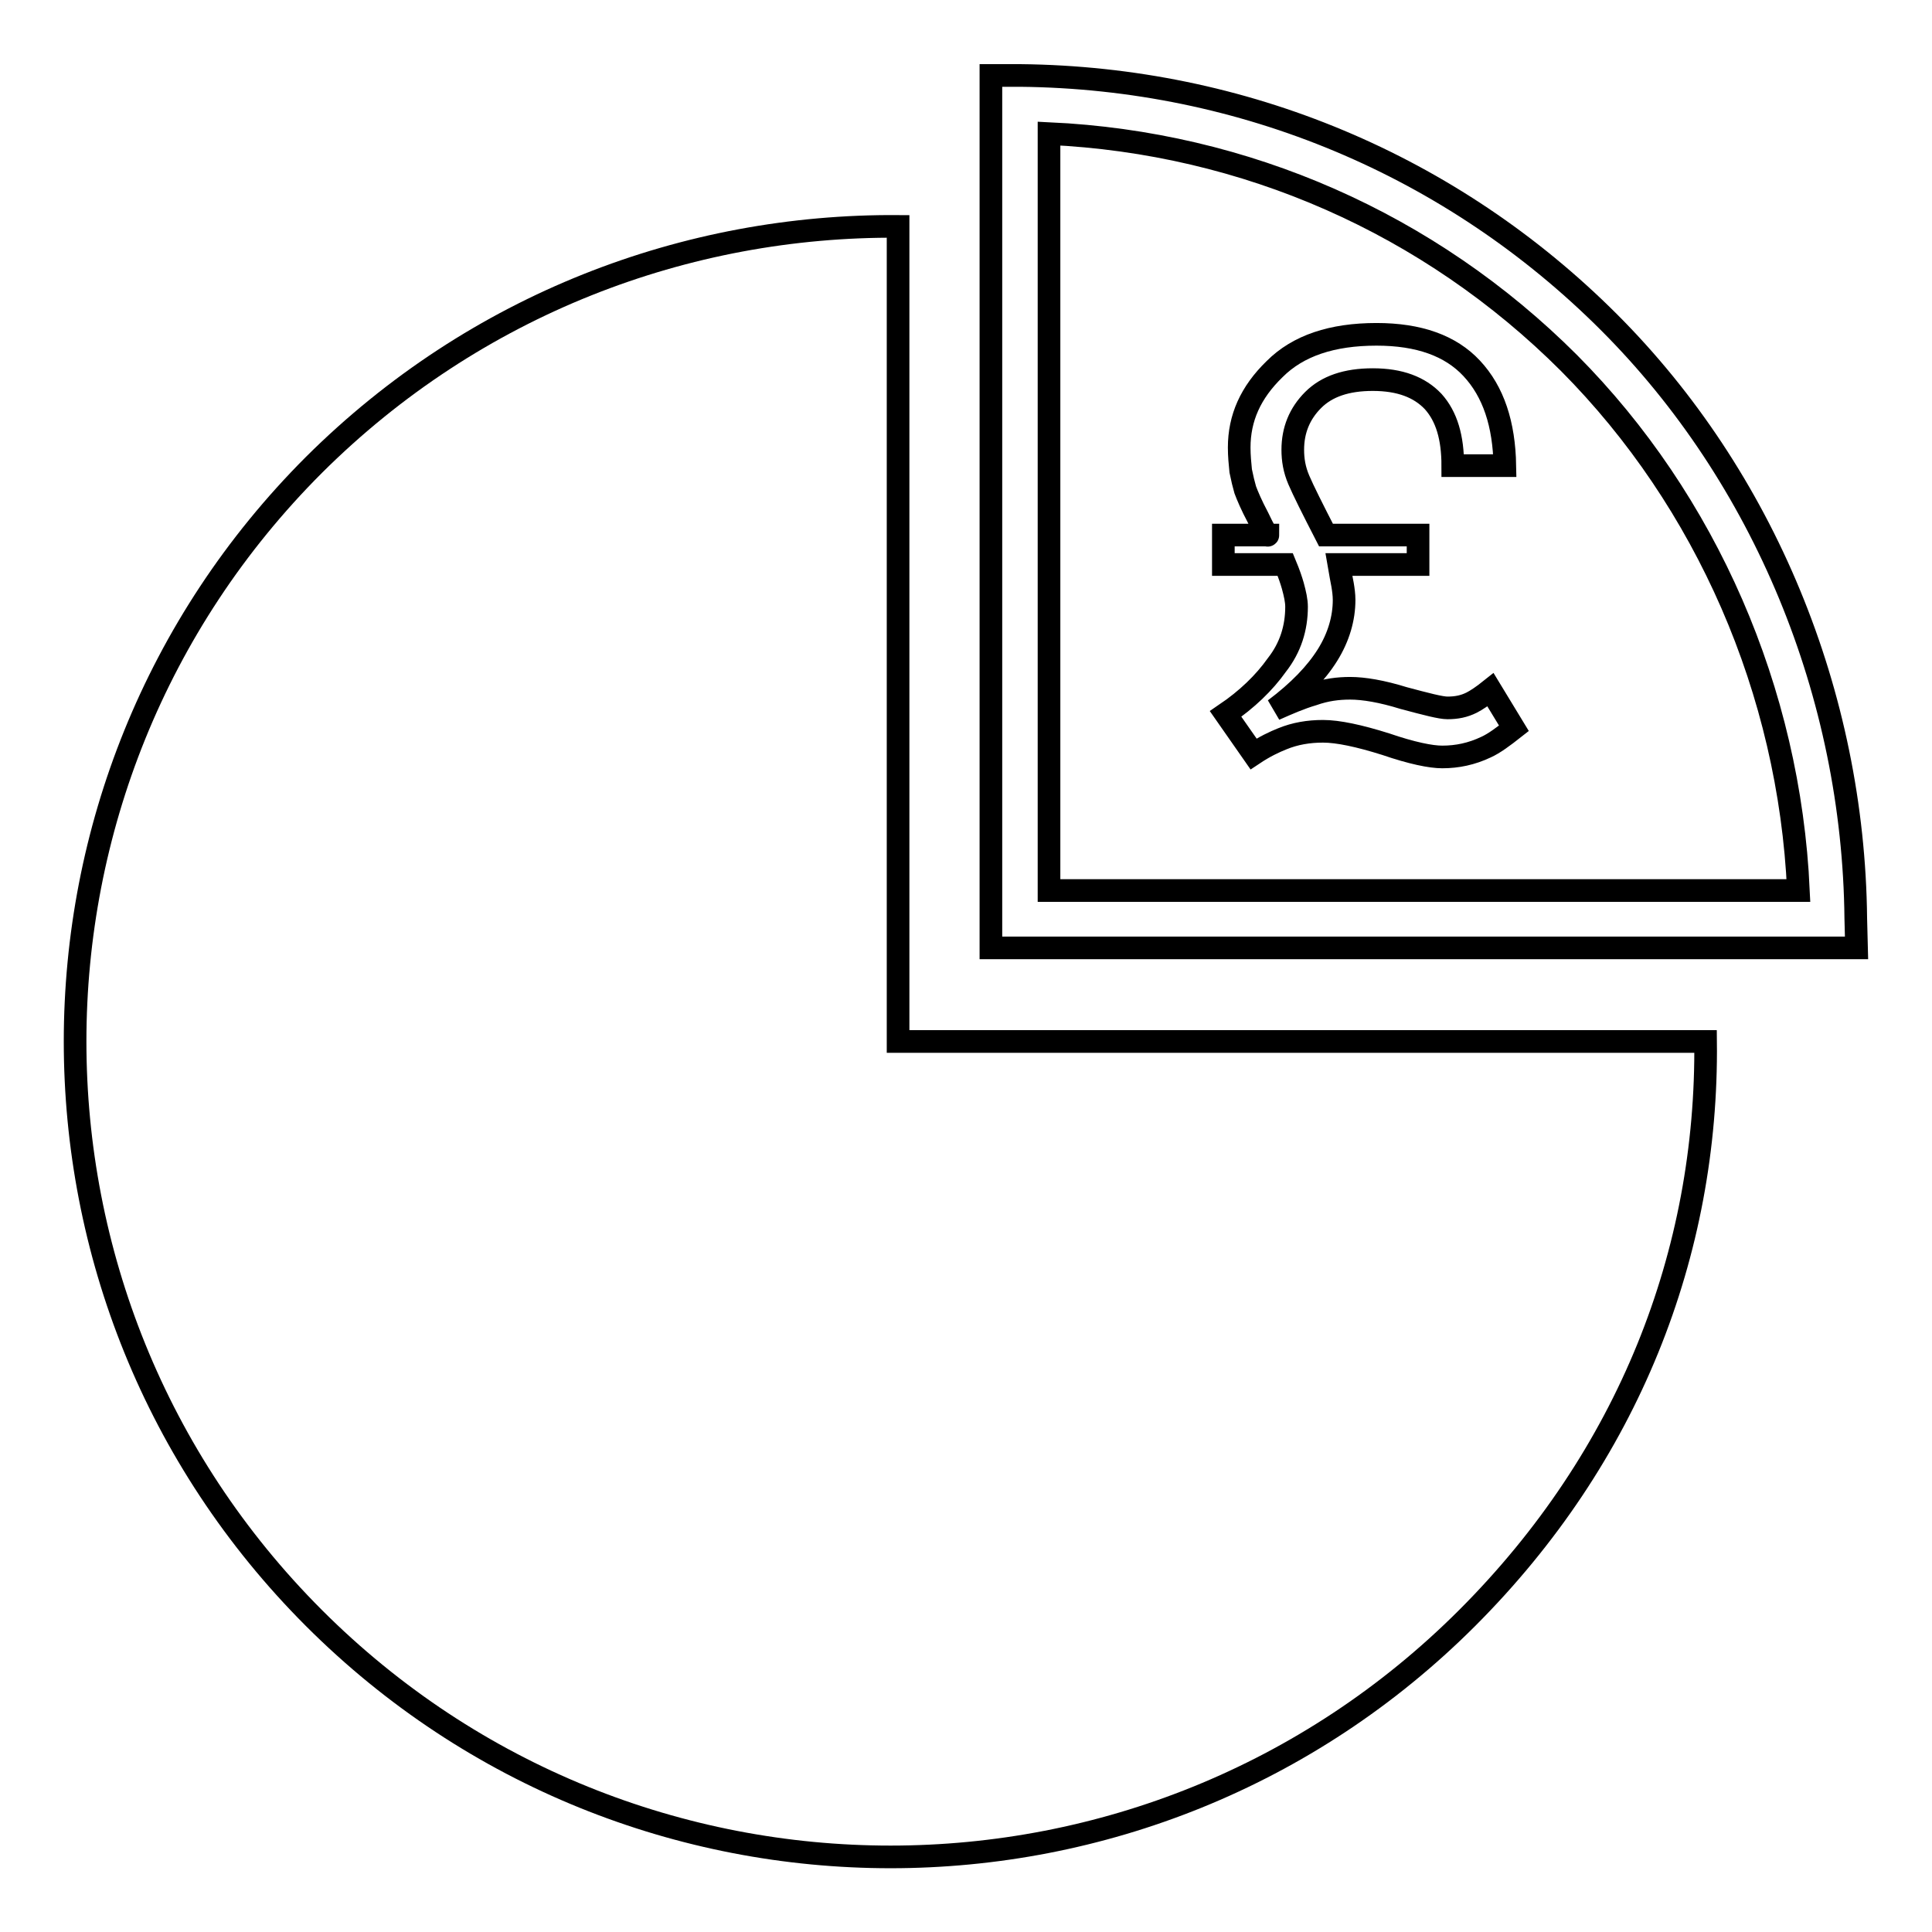
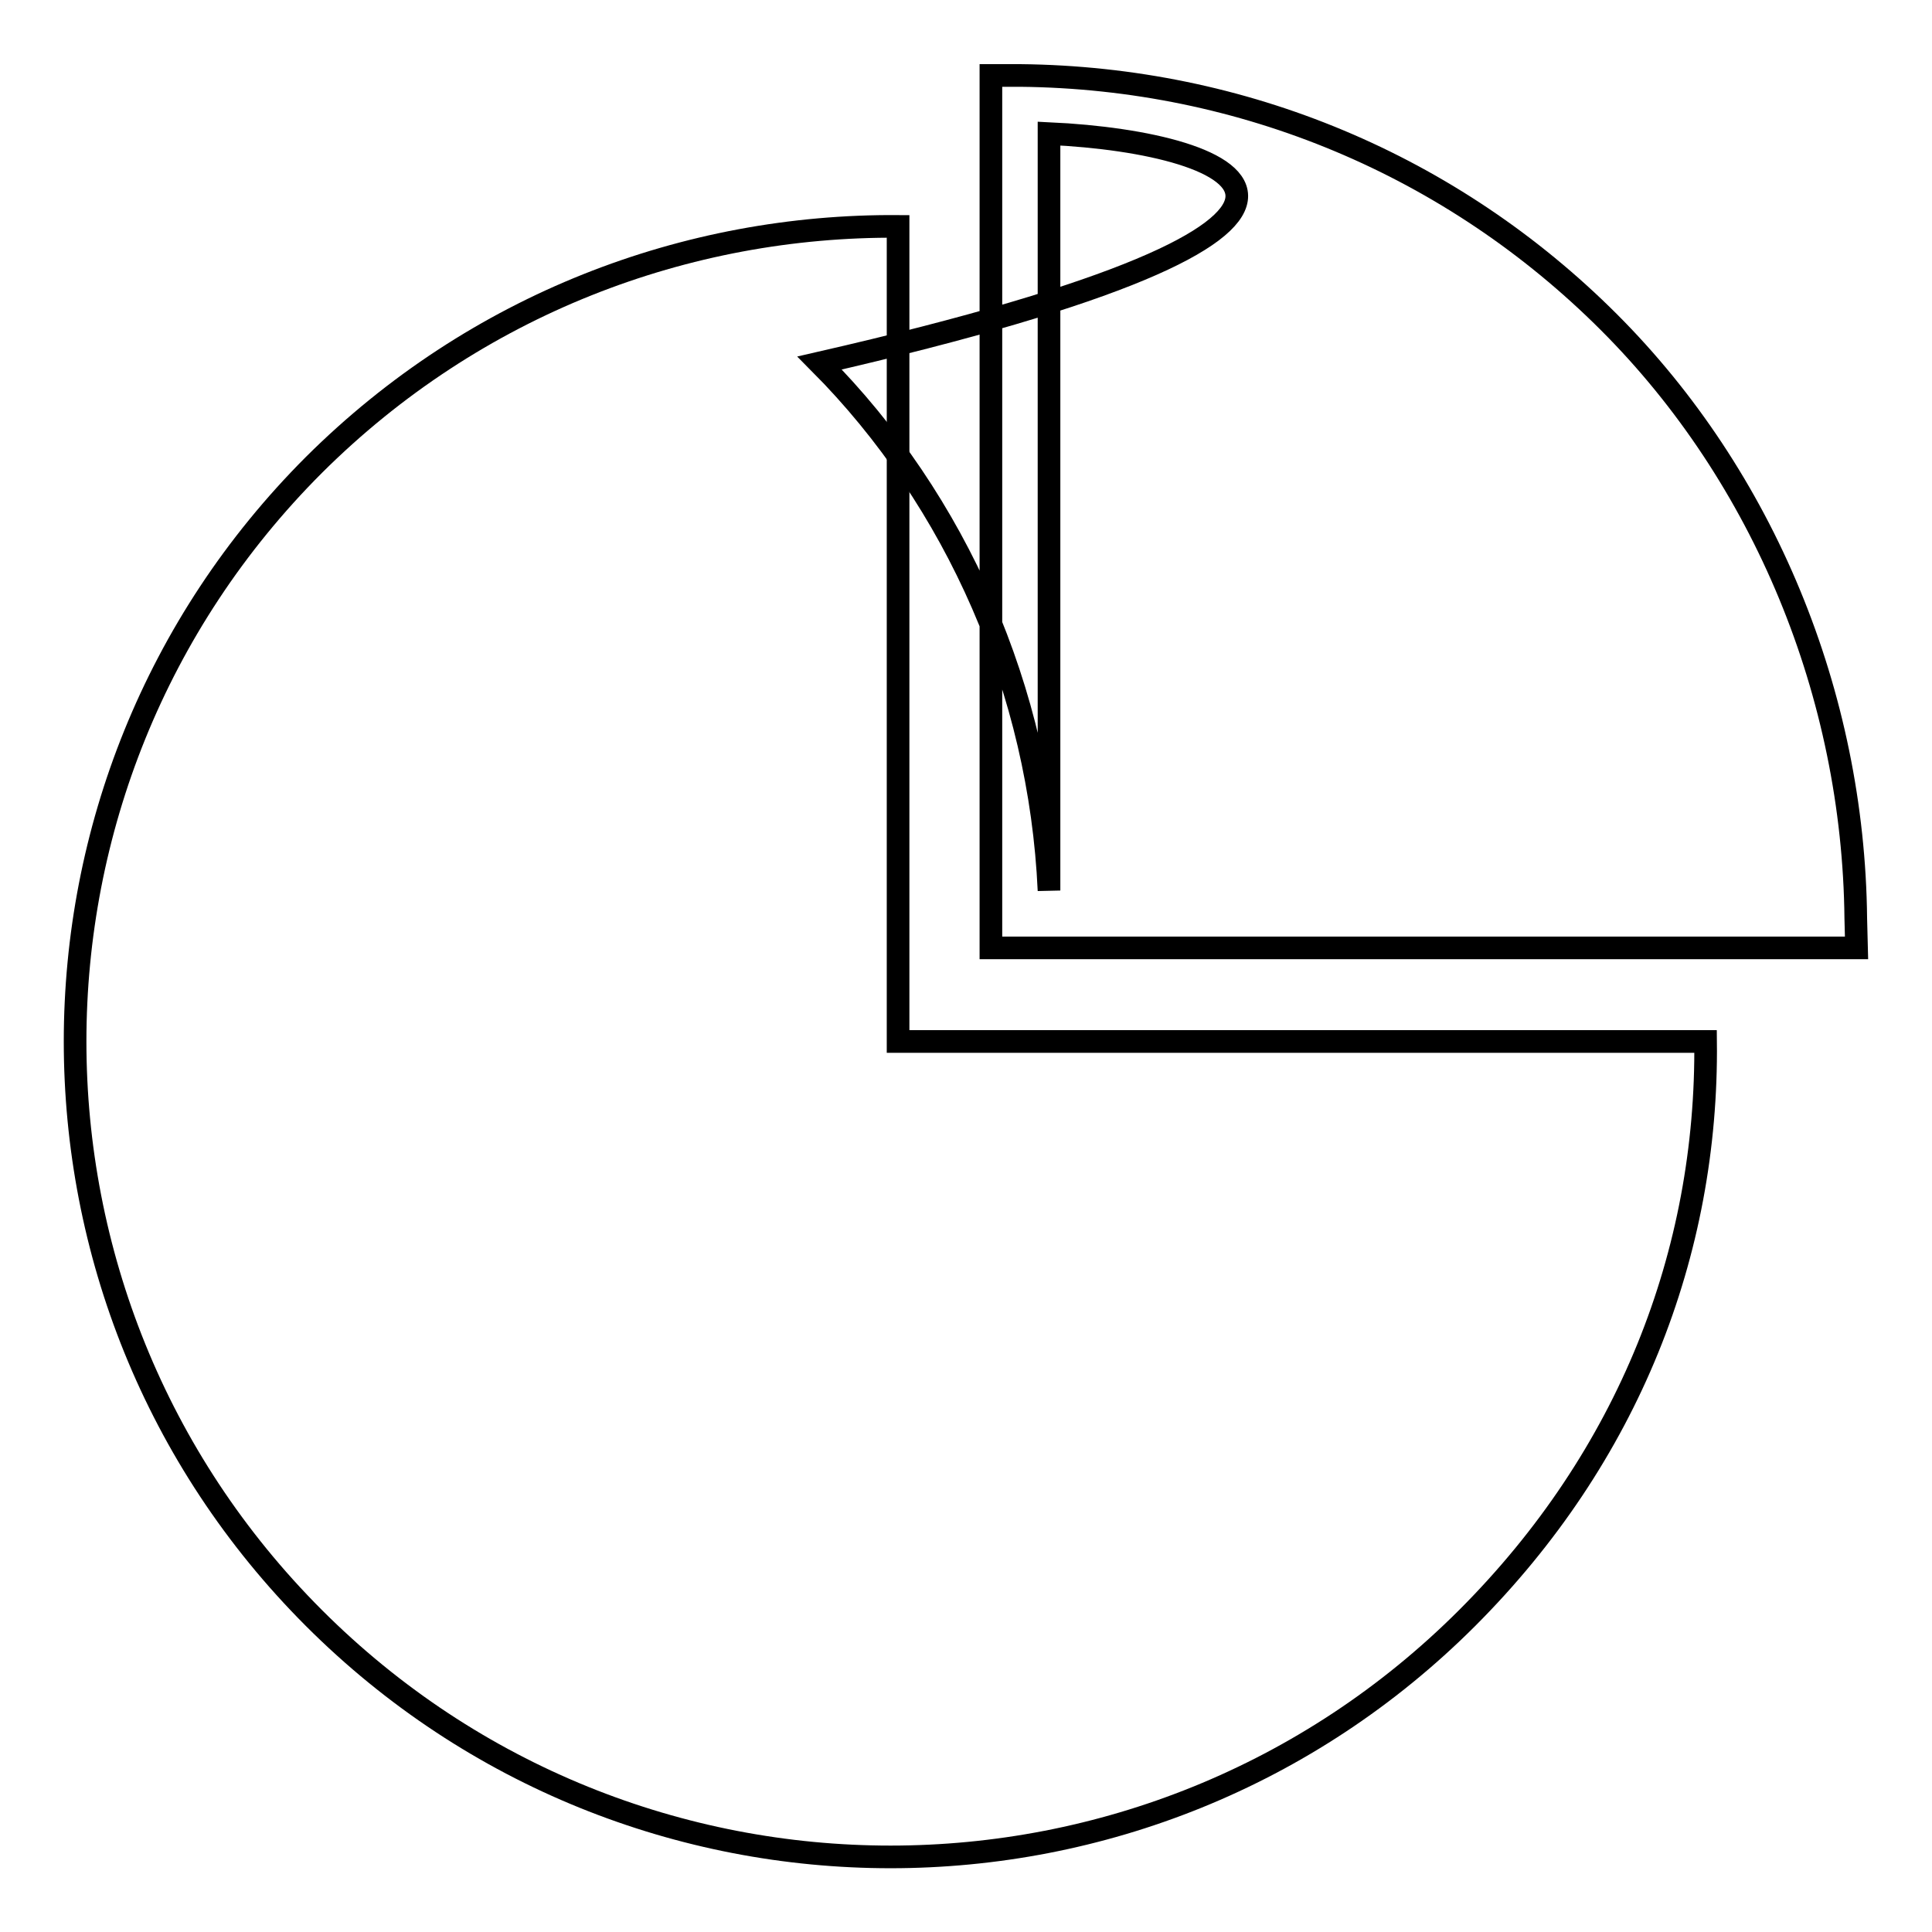
<svg xmlns="http://www.w3.org/2000/svg" version="1.1" x="0px" y="0px" viewBox="0 0 256 256" enable-background="new 0 0 256 256" xml:space="preserve">
  <g>
    <g>
      <g>
        <g>
-           <path stroke-width="3" fill-opacity="0" stroke="#000000" d="M195,93.1c-1,0.5-2,0.7-3.2,0.7c-0.9,0-2.8-0.5-5.8-1.3c-2.9-0.9-5.3-1.3-7.1-1.3c-1.6,0-3.2,0.2-4.9,0.8c-1.7,0.5-3.3,1.2-5.1,2c3.2-2.4,5.5-4.8,7-7.2c1.5-2.4,2.2-4.9,2.2-7.3c0-0.7-0.1-1.4-0.2-2c-0.1-0.6-0.3-1.5-0.5-2.7h10.5v-3.9h-12.2c-1.8-3.5-3-5.9-3.6-7.3c-0.6-1.4-0.8-2.7-0.8-4c0-2.6,0.9-4.8,2.7-6.6s4.4-2.7,7.9-2.7c3.6,0,6.2,1,8,2.9c1.8,2,2.6,4.8,2.6,8.5h6.9c-0.1-5.5-1.5-9.8-4.4-12.9c-2.8-3-7-4.5-12.6-4.5c-5.9,0-10.4,1.5-13.5,4.6c-3.2,3.1-4.7,6.5-4.7,10.4c0,1.1,0.1,2.1,0.2,3.1c0.2,1,0.4,1.8,0.6,2.5c0.3,0.8,0.8,2,1.7,3.7c0.8,1.7,1.3,2.5,1.3,2.3h-5.9v3.9h8.2c0.5,1.2,0.8,2.1,1,2.8c0.3,1.1,0.5,2,0.5,2.8c0,2.8-0.8,5.4-2.6,7.7c-1.7,2.4-4,4.6-6.8,6.5l3.7,5.3c1.5-1,2.8-1.6,3.8-2c1.7-0.7,3.5-1,5.4-1c2,0,4.8,0.6,8.3,1.7c3.5,1.2,6,1.7,7.5,1.7c2,0,3.9-0.4,5.8-1.3c1.1-0.5,2.3-1.4,3.7-2.5l-3.1-5.1C196.5,92.2,195.6,92.8,195,93.1z" />
          <g>
            <path stroke-width="3" fill-opacity="0" stroke="#000000" d="M119,30c-28-0.2-56,10.3-77.4,31.6c-42.2,42.2-42.2,110.6,0,152.8c42.2,42.2,110.6,42.2,152.8,0C215.8,193,226.3,166,226,138H119V30z" />
          </g>
          <g>
-             <path stroke-width="3" fill-opacity="0" stroke="#000000" d="M246,125.6H131.3V10l3.9,0c29.5,0.3,57.2,11.9,78,32.7c20.5,20.5,32.4,49.3,32.7,79L246,125.6z M139,118h99.3c-1.2-26.4-12.2-51.6-30.4-69.9C189.4,29.6,165,18.9,139,17.7V118z" />
+             <path stroke-width="3" fill-opacity="0" stroke="#000000" d="M246,125.6H131.3V10l3.9,0c29.5,0.3,57.2,11.9,78,32.7c20.5,20.5,32.4,49.3,32.7,79L246,125.6z M139,118c-1.2-26.4-12.2-51.6-30.4-69.9C189.4,29.6,165,18.9,139,17.7V118z" />
          </g>
        </g>
      </g>
      <g />
      <g />
      <g />
      <g />
      <g />
      <g />
      <g />
      <g />
      <g />
      <g />
      <g />
      <g />
      <g />
      <g />
      <g />
    </g>
  </g>
</svg>